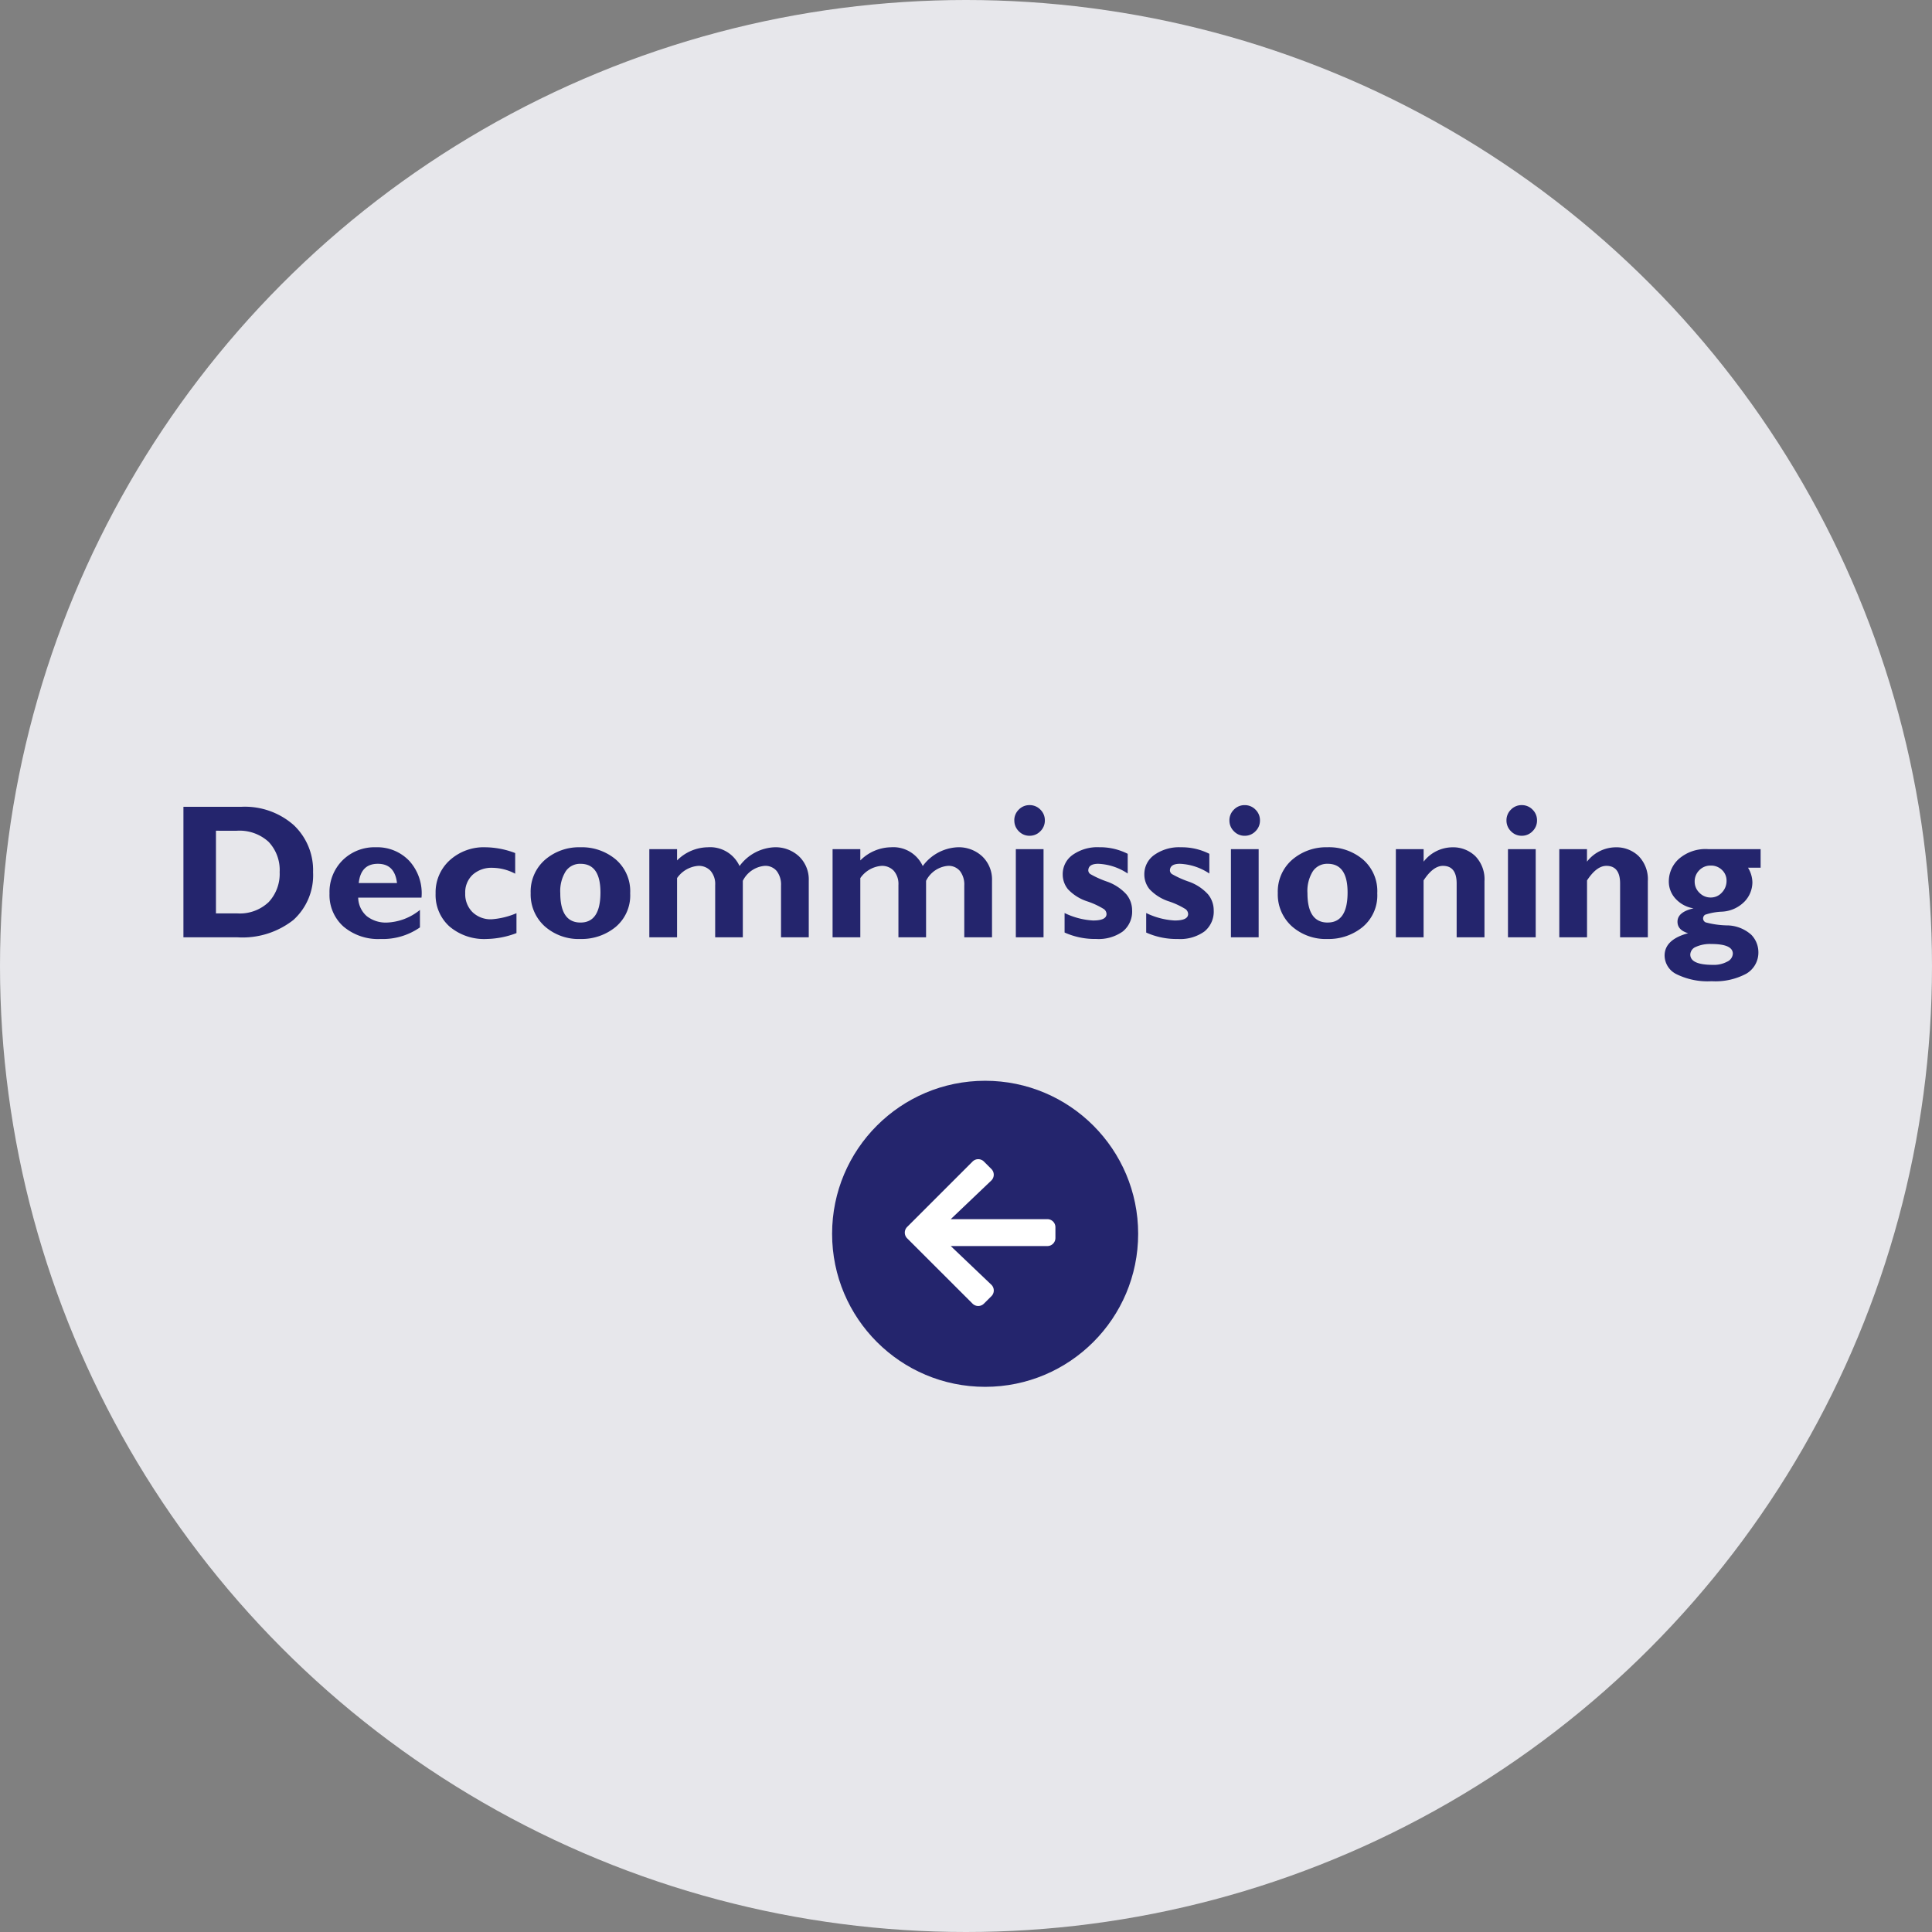
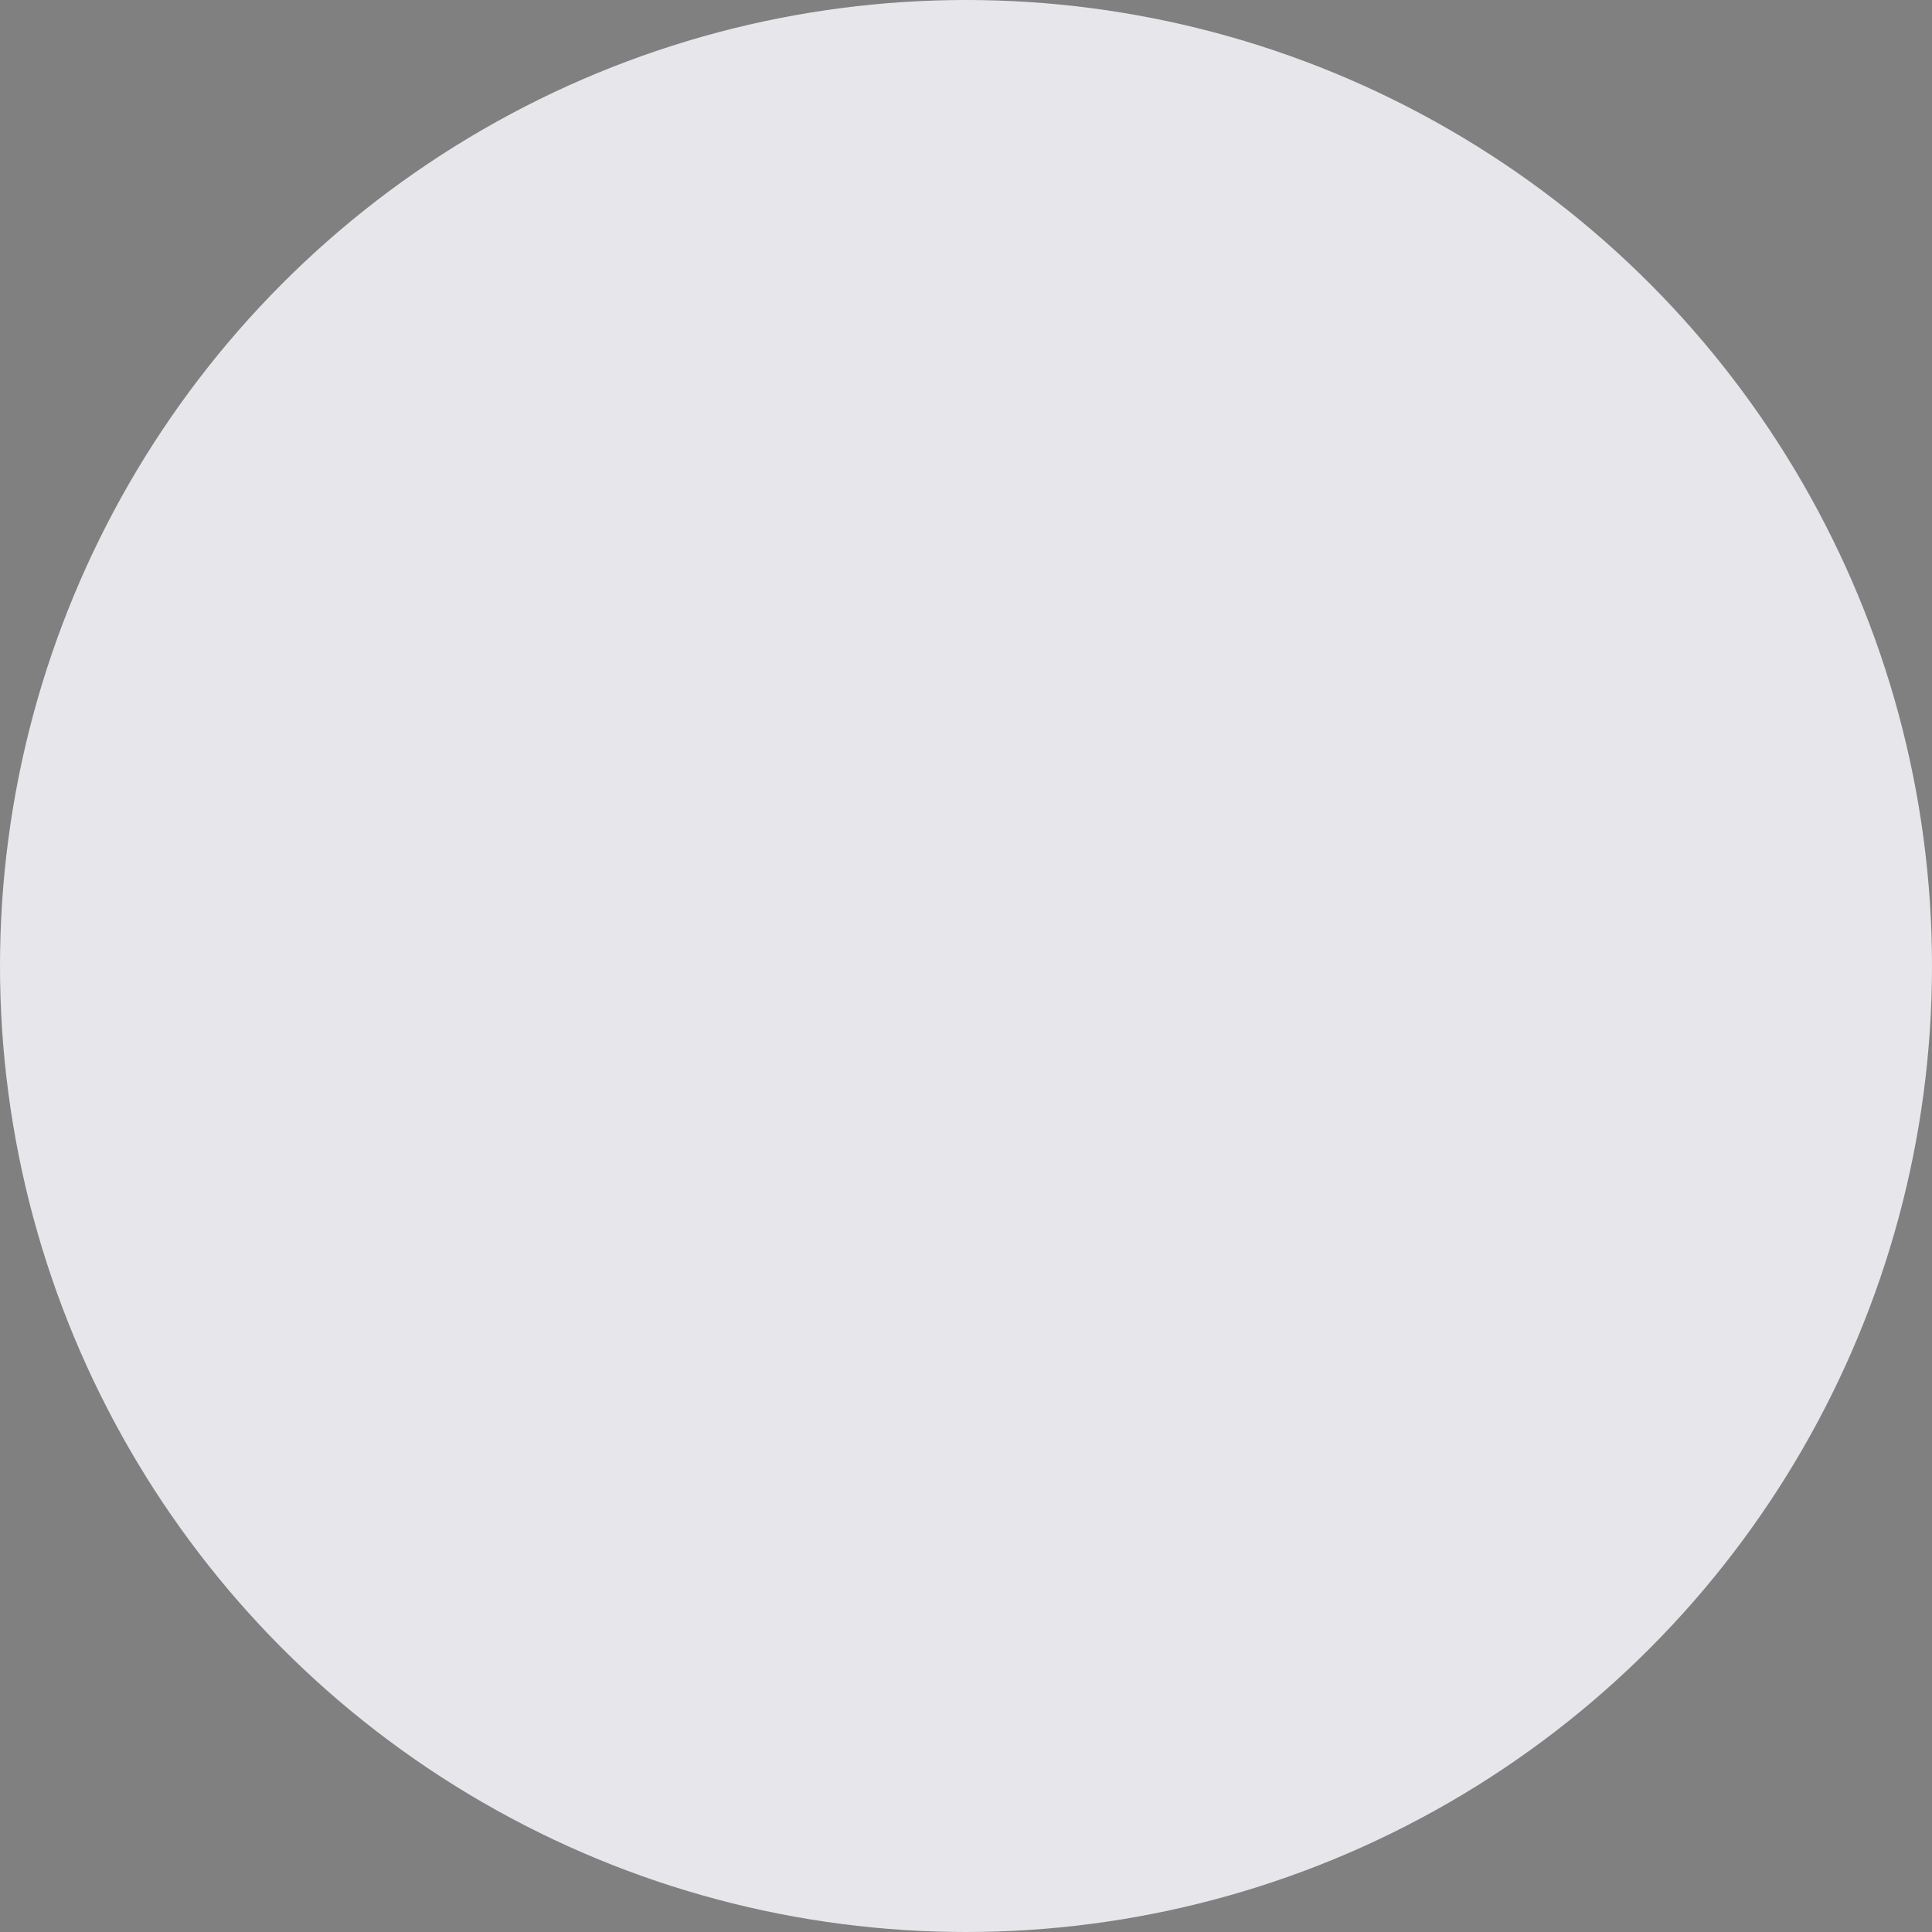
<svg xmlns="http://www.w3.org/2000/svg" width="202" height="202" viewBox="0 0 202 202">
  <rect x="0" y="0" width="202" height="202" fill="#808080" stroke="none" />
  <g id="Group_359" data-name="Group 359" transform="translate(-1436 -2640)">
    <circle id="Ellipse_34" data-name="Ellipse 34" cx="101" cy="101" r="101" transform="translate(1436 2640)" fill="#e7e7eb" />
-     <path id="Path_135" data-name="Path 135" d="M-81.821-13.643h6.016a7.714,7.714,0,0,1,5.513,1.909A6.476,6.476,0,0,1-68.267-6.8a6.3,6.3,0,0,1-2.056,4.985A8.592,8.592,0,0,1-76.187,0h-5.635Zm3.4,2.5V-2.5h2.217a4.371,4.371,0,0,0,3.3-1.187,4.322,4.322,0,0,0,1.143-3.13A4.282,4.282,0,0,0-72.92-9.985a4.5,4.5,0,0,0-3.325-1.157Zm21.328,8.281v1.826A6.789,6.789,0,0,1-61.206.176a5.6,5.6,0,0,1-3.887-1.305,4.417,4.417,0,0,1-1.455-3.456,4.684,4.684,0,0,1,1.367-3.47,4.738,4.738,0,0,1,3.486-1.359A4.608,4.608,0,0,1-58.2-7.983,5.044,5.044,0,0,1-56.929-4.15H-63.55a2.645,2.645,0,0,0,.889,1.931,3.221,3.221,0,0,0,2.148.676A5.825,5.825,0,0,0-57.095-2.861Zm-6.4-2.812h4q-.234-2.012-2-2.012Q-63.276-7.686-63.491-5.674ZM-47-2.52v2.08a9.221,9.221,0,0,1-3.115.615A5.6,5.6,0,0,1-54-1.129a4.417,4.417,0,0,1-1.455-3.456,4.521,4.521,0,0,1,1.47-3.465,5.29,5.29,0,0,1,3.745-1.364,8.98,8.98,0,0,1,3.105.605V-6.65A5.158,5.158,0,0,0-49.5-7.266a2.939,2.939,0,0,0-2.08.724A2.514,2.514,0,0,0-52.358-4.6,2.64,2.64,0,0,0-51.6-2.633a2.733,2.733,0,0,0,2,.748A8.034,8.034,0,0,0-47-2.52Zm6.7-6.895a5.516,5.516,0,0,1,3.677,1.271A4.375,4.375,0,0,1-35.112-4.6a4.3,4.3,0,0,1-1.533,3.529A5.6,5.6,0,0,1-40.3.176a5.349,5.349,0,0,1-3.755-1.334,4.478,4.478,0,0,1-1.46-3.465A4.406,4.406,0,0,1-44.023-8.1,5.436,5.436,0,0,1-40.3-9.414Zm0,7.871q2.08,0,2.08-3.14,0-3-2.08-3a1.8,1.8,0,0,0-1.558.792,3.892,3.892,0,0,0-.562,2.269Q-42.417-1.543-40.3-1.543ZM-30.21-9.219v1.182A4.619,4.619,0,0,1-27-9.414a3.382,3.382,0,0,1,3.323,1.963,4.778,4.778,0,0,1,3.635-1.963,3.6,3.6,0,0,1,2.6.968A3.341,3.341,0,0,1-16.44-5.924V0h-2.9V-5.407a2.316,2.316,0,0,0-.45-1.521,1.539,1.539,0,0,0-1.253-.543,2.825,2.825,0,0,0-2.291,1.564V0h-2.891V-5.466a2.1,2.1,0,0,0-.483-1.486,1.673,1.673,0,0,0-1.284-.518A2.976,2.976,0,0,0-30.21-6.19V0h-2.9V-9.219Zm19.16,0v1.182A4.619,4.619,0,0,1-7.844-9.414,3.382,3.382,0,0,1-4.522-7.451,4.778,4.778,0,0,1-.886-9.414a3.6,3.6,0,0,1,2.6.968A3.341,3.341,0,0,1,2.72-5.924V0h-2.9V-5.407a2.316,2.316,0,0,0-.45-1.521,1.539,1.539,0,0,0-1.253-.543A2.825,2.825,0,0,0-4.175-5.906V0H-7.065V-5.466a2.1,2.1,0,0,0-.483-1.486,1.673,1.673,0,0,0-1.284-.518A2.976,2.976,0,0,0-11.05-6.19V0h-2.9V-9.219Zm16.1-3a1.543,1.543,0,0,1,.469-1.133,1.532,1.532,0,0,1,1.123-.469,1.543,1.543,0,0,1,1.133.469,1.543,1.543,0,0,1,.469,1.133,1.548,1.548,0,0,1-.469,1.128,1.535,1.535,0,0,1-1.133.474,1.524,1.524,0,0,1-1.123-.474A1.548,1.548,0,0,1,5.054-12.217Zm3.057,3V0H5.21V-9.219Zm8.8.488V-6.67a5.98,5.98,0,0,0-3.076-1.016q-1.045,0-1.045.713a.494.494,0,0,0,.22.366,10.221,10.221,0,0,0,1.685.764A4.93,4.93,0,0,1,16.763-4.5a2.629,2.629,0,0,1,.605,1.672,2.679,2.679,0,0,1-.977,2.219,4.356,4.356,0,0,1-2.783.782,7.726,7.726,0,0,1-3.3-.674V-2.539a7.74,7.74,0,0,0,2.979.781q1.406,0,1.406-.682a.671.671,0,0,0-.26-.5,8.161,8.161,0,0,0-1.743-.814,4.8,4.8,0,0,1-2.03-1.274,2.435,2.435,0,0,1-.547-1.545,2.458,2.458,0,0,1,1.05-2.053,4.481,4.481,0,0,1,2.769-.792A6.412,6.412,0,0,1,16.909-8.73Zm8.535,0V-6.67a5.98,5.98,0,0,0-3.076-1.016q-1.045,0-1.045.713a.494.494,0,0,0,.22.366,10.221,10.221,0,0,0,1.685.764A4.93,4.93,0,0,1,25.3-4.5,2.629,2.629,0,0,1,25.9-2.825a2.679,2.679,0,0,1-.977,2.219,4.356,4.356,0,0,1-2.783.782,7.726,7.726,0,0,1-3.3-.674V-2.539a7.74,7.74,0,0,0,2.979.781q1.406,0,1.406-.682a.671.671,0,0,0-.26-.5,8.161,8.161,0,0,0-1.743-.814,4.8,4.8,0,0,1-2.03-1.274,2.435,2.435,0,0,1-.547-1.545A2.458,2.458,0,0,1,19.7-8.622a4.481,4.481,0,0,1,2.769-.792A6.412,6.412,0,0,1,25.444-8.73Zm2.1-3.486a1.543,1.543,0,0,1,.469-1.133,1.532,1.532,0,0,1,1.123-.469,1.543,1.543,0,0,1,1.133.469,1.543,1.543,0,0,1,.469,1.133,1.548,1.548,0,0,1-.469,1.128,1.535,1.535,0,0,1-1.133.474,1.524,1.524,0,0,1-1.123-.474A1.548,1.548,0,0,1,27.544-12.217Zm3.057,3V0H27.7V-9.219Zm7.217-.2a5.516,5.516,0,0,1,3.677,1.271A4.375,4.375,0,0,1,43-4.6,4.3,4.3,0,0,1,41.47-1.076,5.6,5.6,0,0,1,37.817.176a5.349,5.349,0,0,1-3.755-1.334A4.478,4.478,0,0,1,32.6-4.624,4.406,4.406,0,0,1,34.092-8.1,5.436,5.436,0,0,1,37.817-9.414Zm0,7.871q2.08,0,2.08-3.14,0-3-2.08-3a1.8,1.8,0,0,0-1.558.792A3.892,3.892,0,0,0,35.7-4.624Q35.7-1.543,37.817-1.543ZM47.847-9.219V-7.91a3.836,3.836,0,0,1,3-1.5,3.335,3.335,0,0,1,2.4.919,3.466,3.466,0,0,1,.962,2.63V0H51.3V-5.623q0-1.848-1.436-1.848-1.025,0-2.021,1.523V0h-2.9V-9.219Zm8.662-3a1.543,1.543,0,0,1,.469-1.133,1.532,1.532,0,0,1,1.123-.469,1.543,1.543,0,0,1,1.133.469,1.543,1.543,0,0,1,.469,1.133,1.548,1.548,0,0,1-.469,1.128,1.535,1.535,0,0,1-1.133.474,1.524,1.524,0,0,1-1.123-.474A1.548,1.548,0,0,1,56.509-12.217Zm3.057,3V0h-2.9V-9.219Zm5.361,0V-7.91a3.836,3.836,0,0,1,3-1.5,3.335,3.335,0,0,1,2.4.919,3.466,3.466,0,0,1,.962,2.63V0h-2.9V-5.623q0-1.848-1.436-1.848-1.025,0-2.021,1.523V0h-2.9V-9.219Zm18.154,0v1.943H81.763a3.016,3.016,0,0,1,.459,1.533,2.938,2.938,0,0,1-.8,1.982,3.53,3.53,0,0,1-2.368,1.079,6.348,6.348,0,0,0-1.777.322.466.466,0,0,0-.21.4.449.449,0,0,0,.273.4,9.313,9.313,0,0,0,2.153.313,3.867,3.867,0,0,1,2.617.986A2.619,2.619,0,0,1,82.847,1.5a2.559,2.559,0,0,1-1.255,2.3,6.843,6.843,0,0,1-3.628.791,7.387,7.387,0,0,1-3.672-.732,2.2,2.2,0,0,1-1.25-1.943q0-1.68,2.461-2.344-1.113-.332-1.113-1.2,0-1.016,1.68-1.4a3.225,3.225,0,0,1-1.855-.977,2.633,2.633,0,0,1-.732-1.865A3.164,3.164,0,0,1,74.536-8.2,4.251,4.251,0,0,1,77.6-9.219ZM77.861-7.5a1.609,1.609,0,0,0-1.193.488,1.632,1.632,0,0,0-.482,1.191,1.59,1.59,0,0,0,.5,1.167,1.615,1.615,0,0,0,1.178.493,1.548,1.548,0,0,0,1.168-.518,1.747,1.747,0,0,0,.487-1.24,1.51,1.51,0,0,0-.472-1.118A1.62,1.62,0,0,0,77.861-7.5ZM78.1,2.881a2.923,2.923,0,0,0,1.5-.342.973.973,0,0,0,.576-.82Q80.181.7,77.925.7a3.6,3.6,0,0,0-1.611.3.9.9,0,0,0-.586.8Q75.728,2.881,78.1,2.881Z" transform="translate(1537 2738)" fill="#24256d" />
    <g id="Group_324" data-name="Group 324" transform="translate(3078 5537) rotate(180)">
-       <circle id="Ellipse_43" data-name="Ellipse 43" cx="16" cy="16" r="16" transform="translate(1523 2784) rotate(-90)" fill="#24256d" />
-       <path id="Path_136" data-name="Path 136" d="M14.523-7.928a.839.839,0,0,0-1.206.014L9.281-3.677v-10.1a.842.842,0,0,0-.844-.844H7.313a.842.842,0,0,0-.844.844v10.1L2.433-7.914a.845.845,0,0,0-1.206-.014l-.78.78a.84.84,0,0,0,0,1.192L7.281.879a.84.84,0,0,0,1.192,0L15.3-5.955a.84.84,0,0,0,0-1.192Z" transform="translate(1546.272 2776) rotate(-90)" fill="#fff" />
-     </g>
+       </g>
  </g>
</svg>